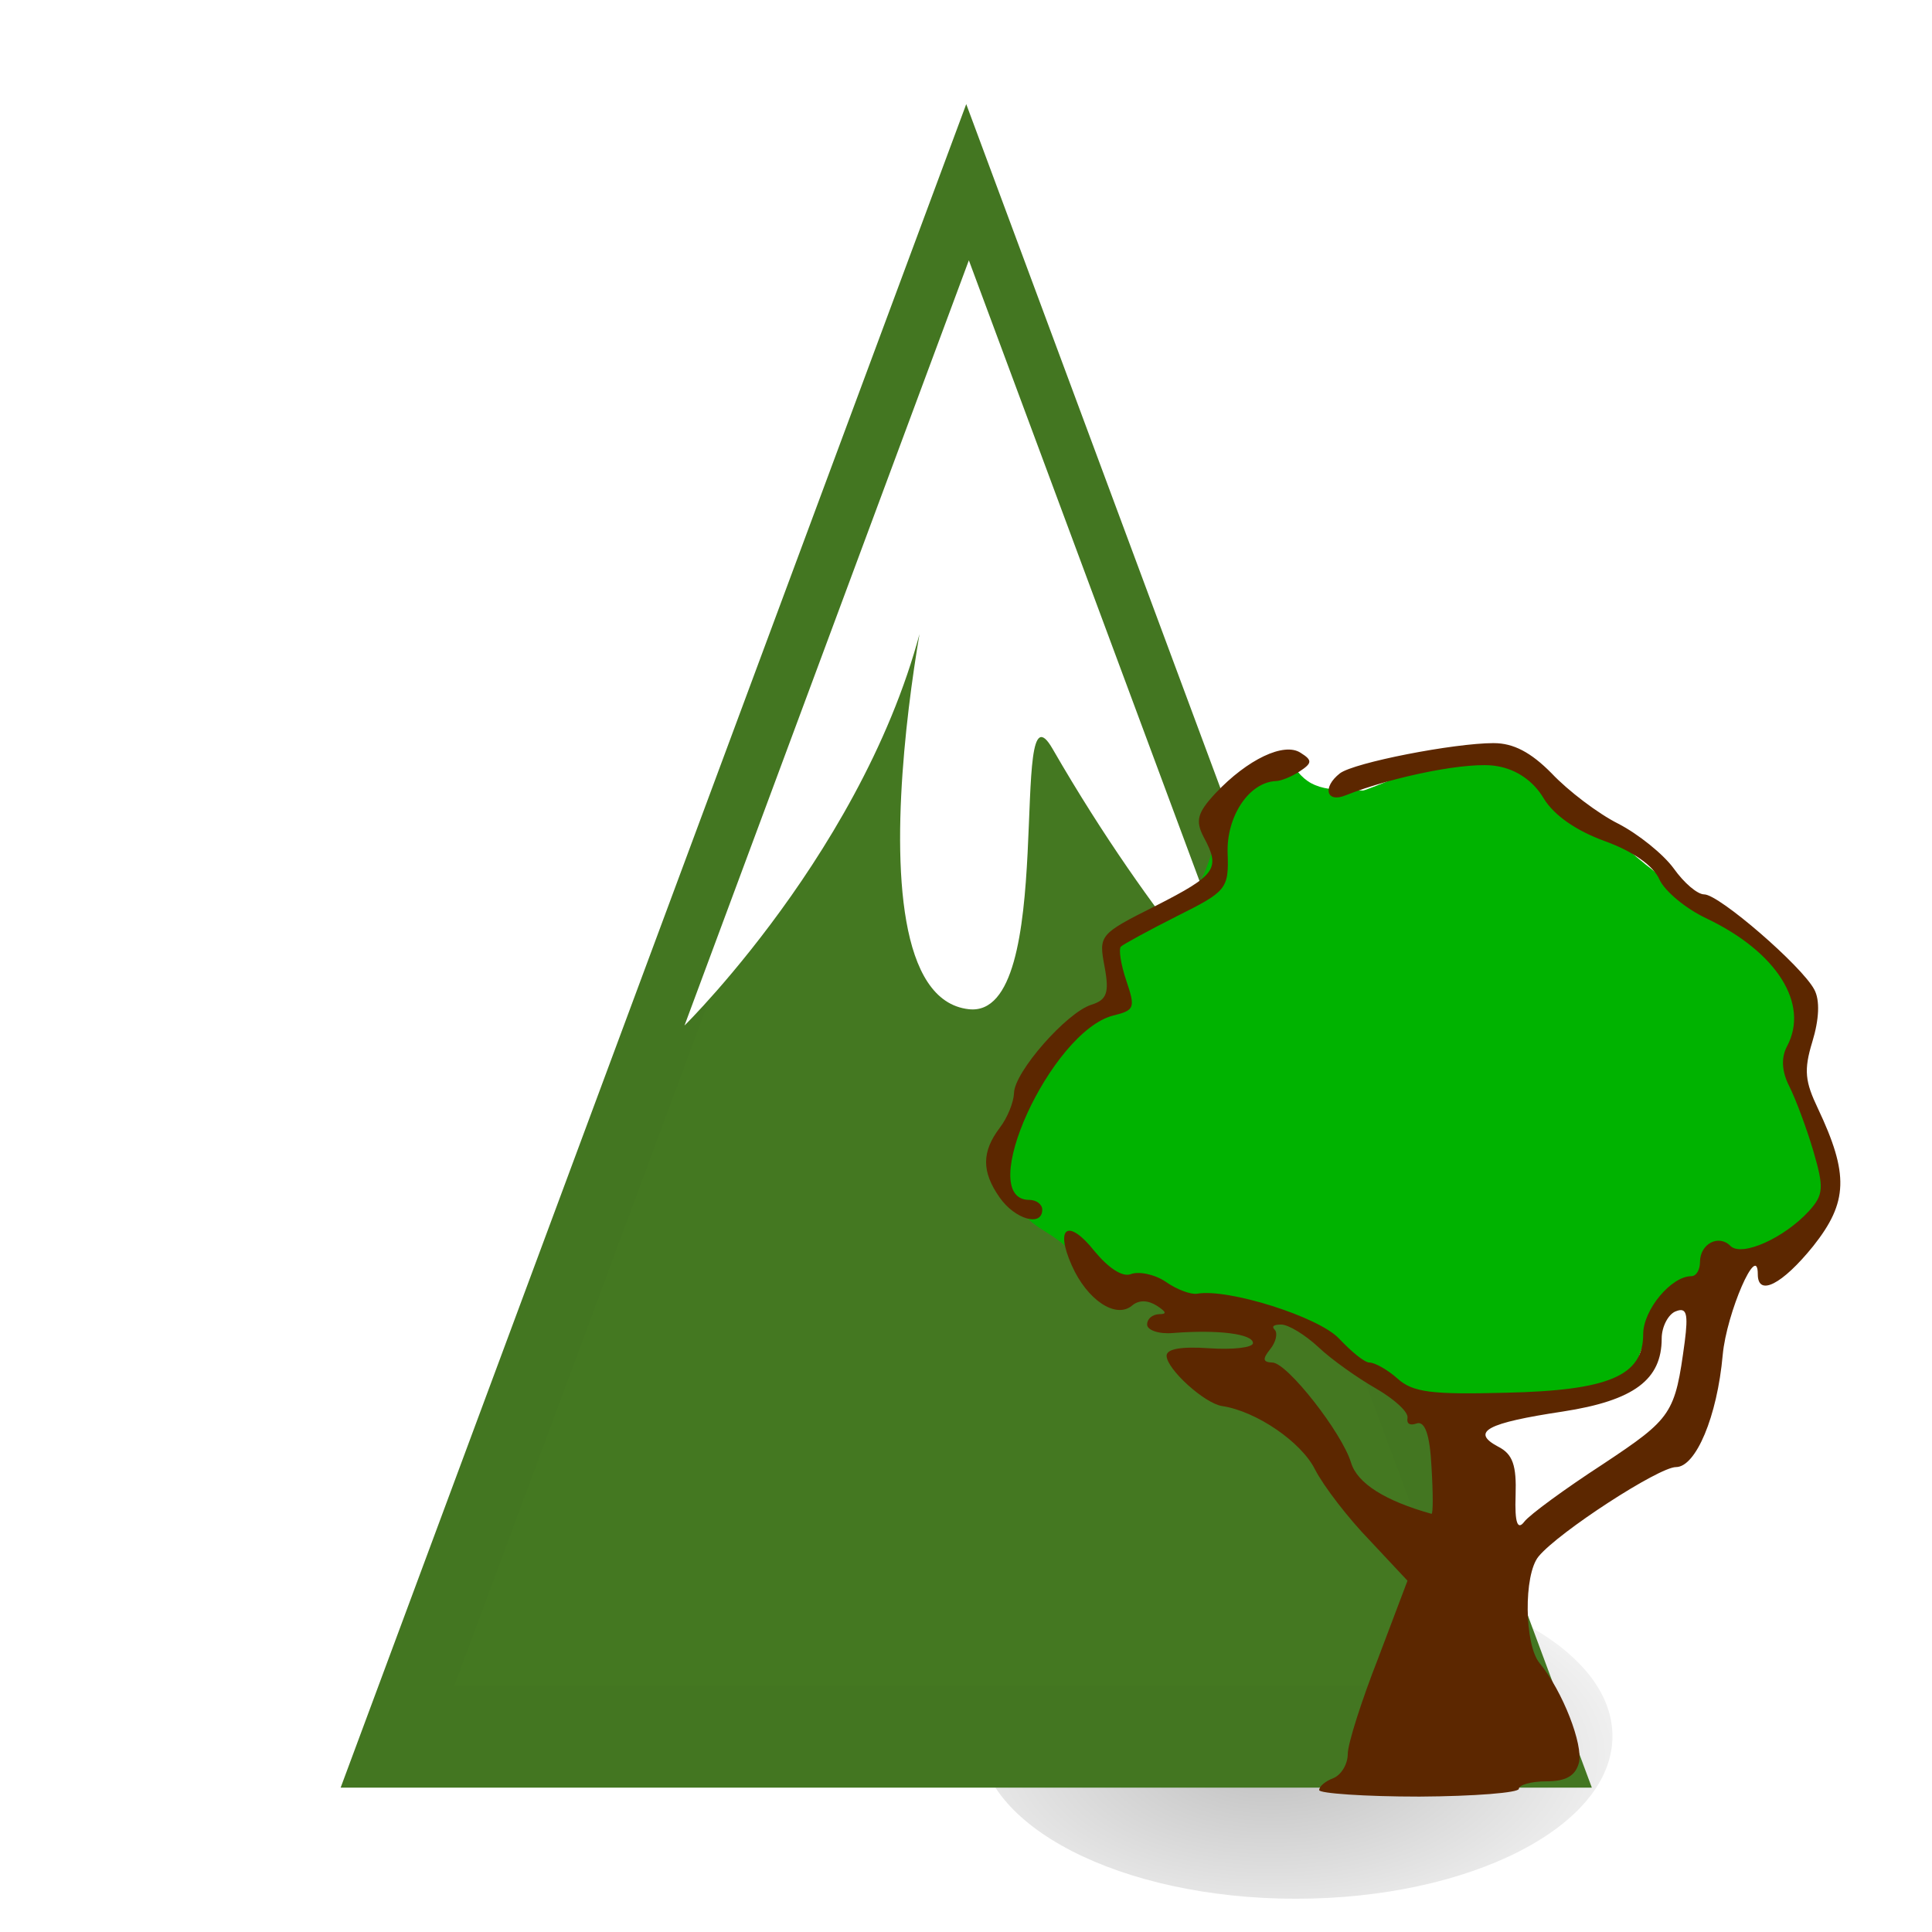
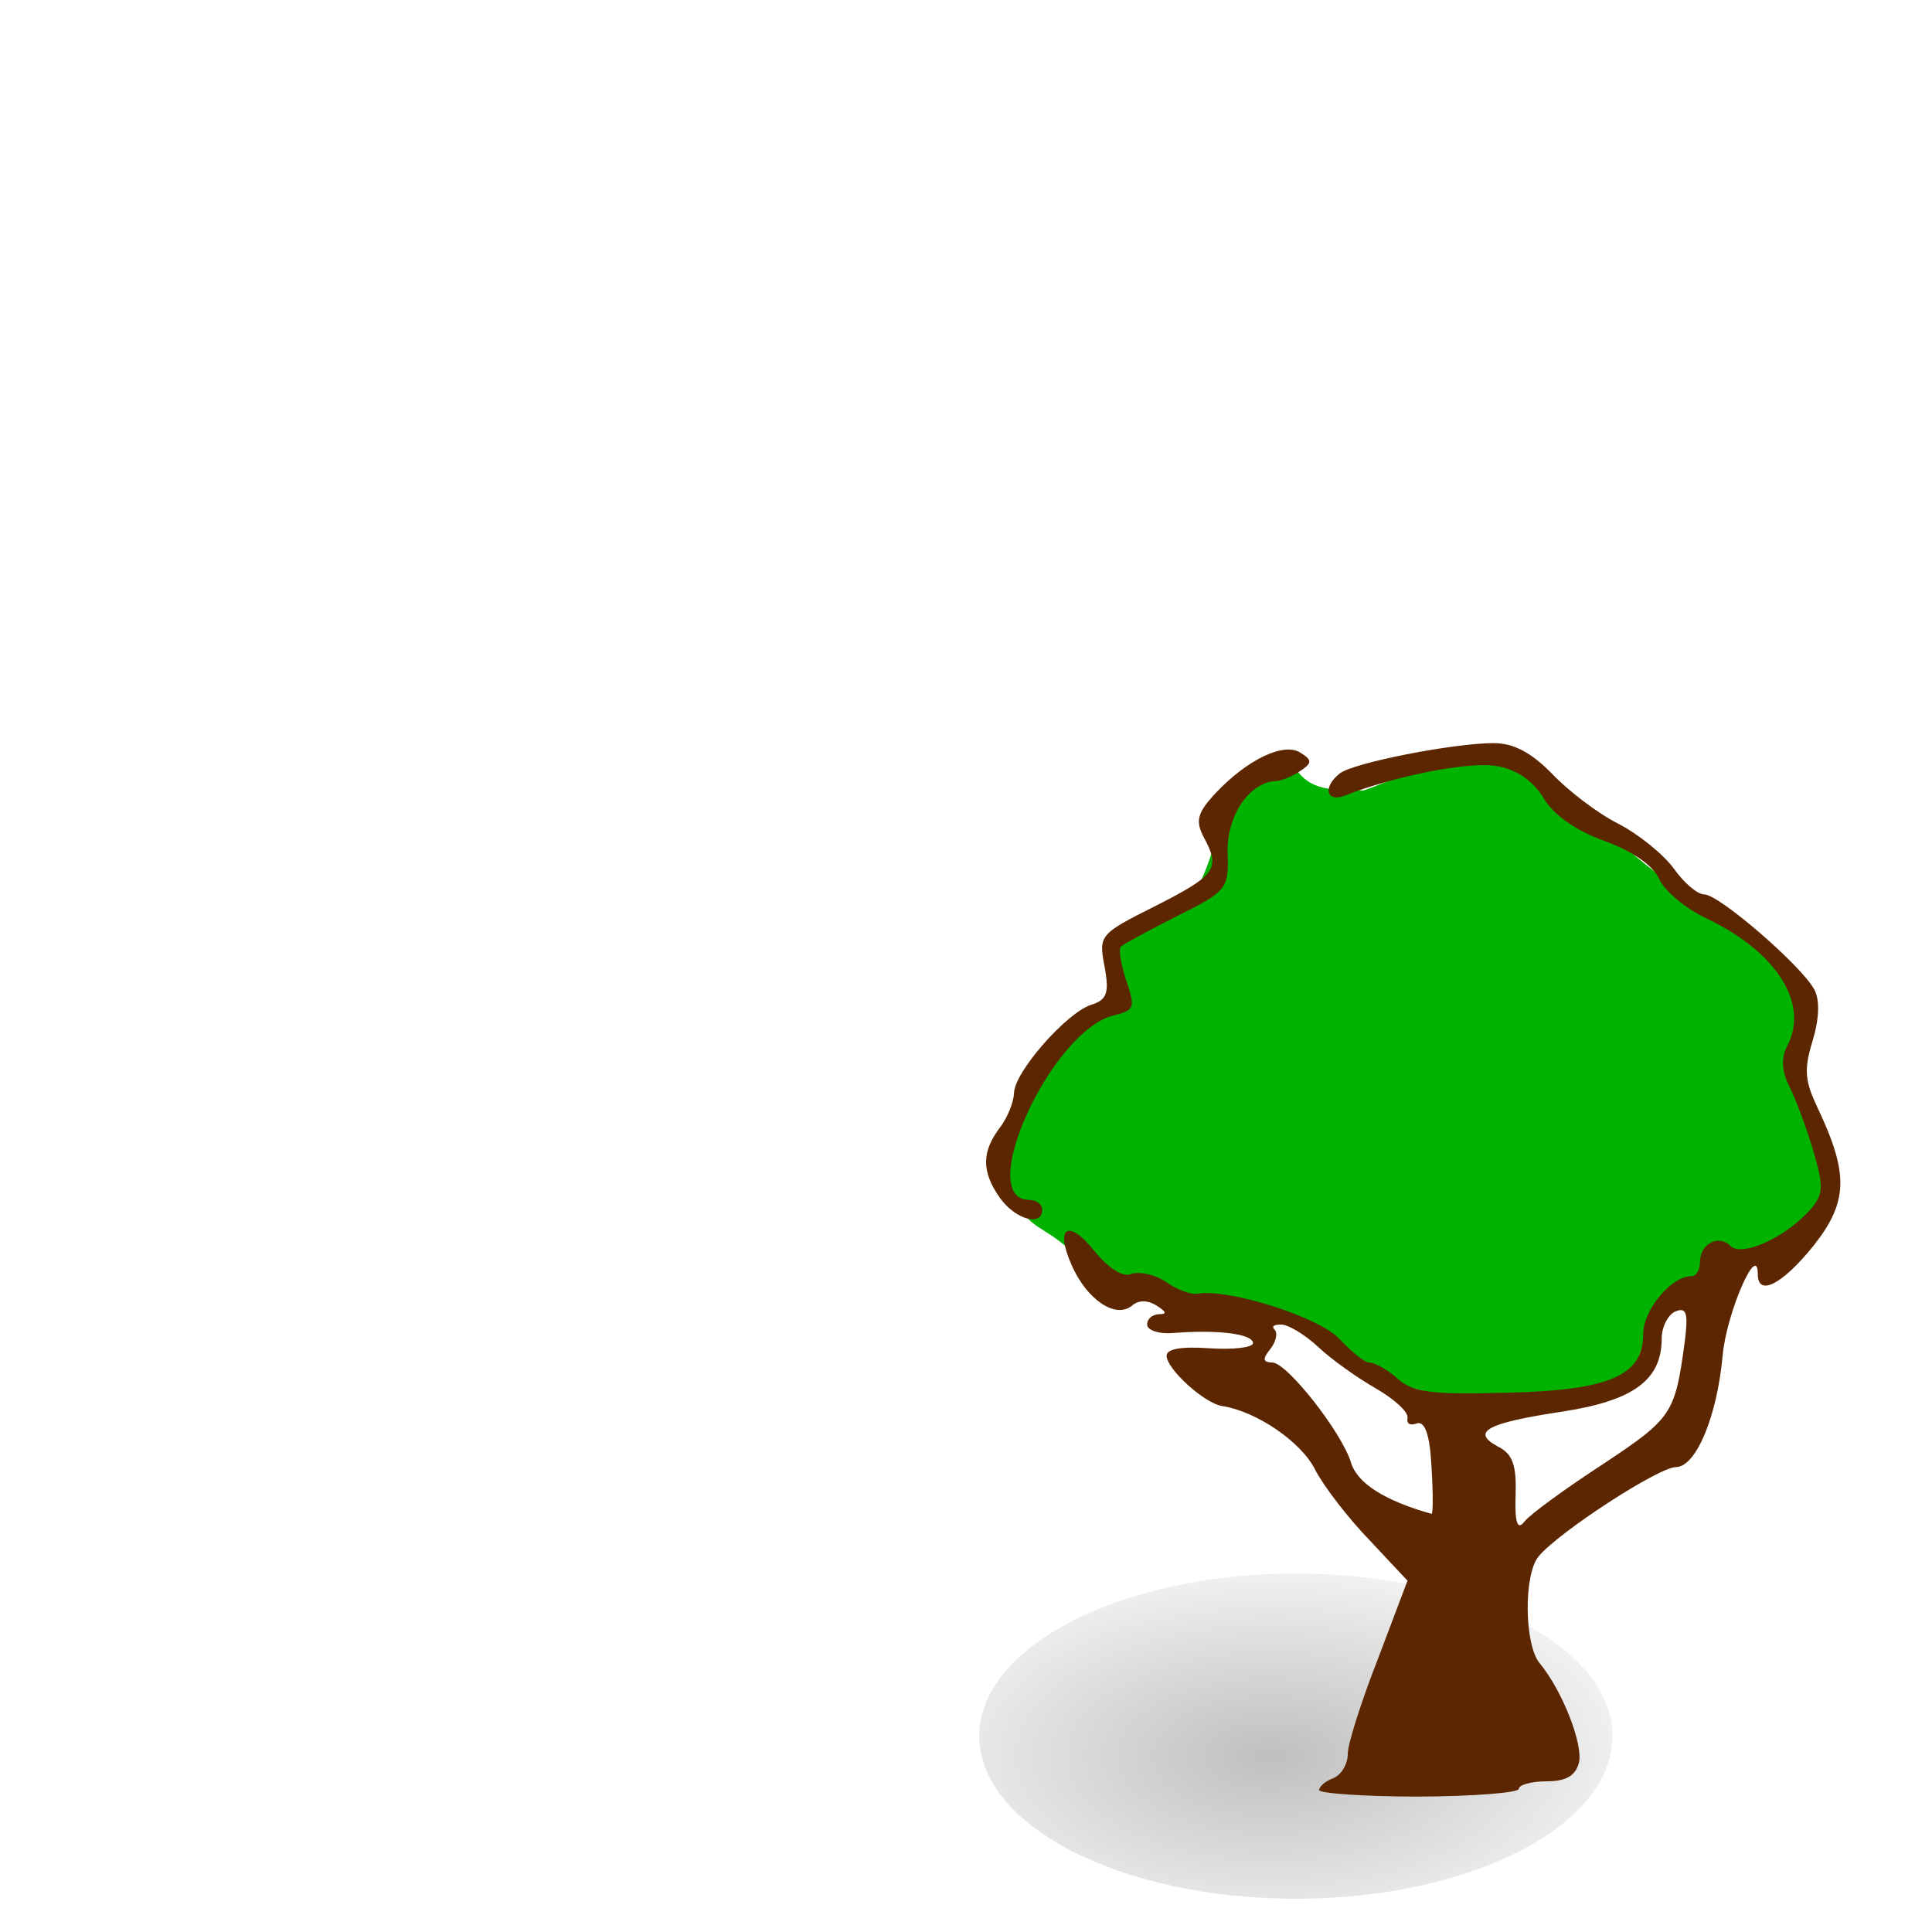
<svg xmlns="http://www.w3.org/2000/svg" viewBox="0 0 250 250">
  <defs>
    <radialGradient id="b" gradientUnits="userSpaceOnUse" cy="222.04" cx="14.207" gradientTransform="scale(1.395 .717)" r="8.252">
      <stop offset="0" />
      <stop offset="1" stop-opacity="0" />
    </radialGradient>
    <filter id="a" height="1.424" width="1.218" color-interpolation-filters="sRGB" y="-.212" x="-.109">
      <feGaussianBlur stdDeviation=".721" />
    </filter>
  </defs>
  <path d="M28.402 158.7c0 2.254-3.557 4.08-7.944 4.08-4.387 0-7.944-1.826-7.944-4.08s3.557-4.08 7.944-4.08c4.387 0 7.944 1.826 7.944 4.08z" transform="translate(62.182 -593.76) scale(5.157)" opacity=".5" filter="url(#a)" fill-rule="evenodd" fill="url(#b)" />
-   <path d="M183.5 598.5l4.33 7.5 4.33 7.5h-17.32l4.33-7.5z" transform="matrix(8.498 0 0 13.203 -1434.352 -7875.321)" stroke="#437621" fill="#447821" />
  <path d="M125.37 33.684l36.797 99.021s-12.572-12.575-25.974-35.824c-5.894-10.224.909 35.002-10.822 33.711-18.178-2-2.448-68.771-5.01-54.636-5.62 31.004-31.787 56.746-31.787 56.746z" fill="#fff" />
  <path d="M166.67 98.048c2.31 3.823 3.864 4.243 9.703 4.243.462 0 7.52-3.066 9.662-3.612 4.58-1.177 9.578-1.009 13.317 1.806 3.319 2.479 7.226 5.42 10.292 8.444 2.773 2.814 6.134 5.041 9.074 7.267 3.277 2.479 6.428 4.831 9.663 7.268 2.1 1.554 3.234 3.865 4.873 6.05 1.428 1.89 0 6.133 0 9.073 0 3.991 1.932 7.562 3.612 10.88 2.143 4.244-1.848 8.403-4.83 10.881-3.025 2.521-7.604 2.941-10.881 4.243-2.605 1.05-5.672 6.302-7.268 7.856-3.445 3.445-.252 6.217-6.68 7.268-3.529.589-6.889 1.765-10.25 2.395-4.243.883-7.982-.883-11.511-1.806-3.654-.882-5.84-1.554-7.856-3.613-11.131-6.26-10.124-8.108-15.459-6.428-4.453 1.807-6.89-.251-10.545-2.1-4.704-2.353-9.073-2.353-12.728-6.007-3.739-3.697-5.545-2.773-7.814-7.352-1.386-2.773.588-7.394 1.176-9.788 1.093-4.243 2.227-6.344 5.083-9.158 1.933-1.975 4.495-4.453 6.386-6.344 3.067-3.066-1.723-7.73 3.655-9.074 3.318-.84 6.47-3.276 7.855-6.049 2.059-4.159 2.353-8.192 4.832-11.51 1.386-1.85 4.873-3.403 6.637-4.832z" fill-rule="evenodd" fill="#00b300" />
  <path d="M193.302 96.158c-5.167 0-18.063 2.52-19.912 3.907-2.31 1.806-1.764 3.865.714 2.857 6.26-2.48 16.132-4.453 19.619-3.781 2.562.42 4.747 1.974 6.049 4.2 1.344 2.185 4.2 4.16 7.898 5.504 3.612 1.302 6.301 3.192 7.057 4.957.714 1.554 3.487 3.823 6.092 5.041 9.074 4.327 13.359 11.049 10.418 16.552-.756 1.428-.714 3.193.294 5.167.84 1.68 2.227 5.378 3.109 8.36 1.386 4.747 1.344 5.672-.546 7.772-3.235 3.529-8.696 5.965-10.167 4.537-1.512-1.554-3.949-.294-3.949 2.059 0 1.008-.462 1.848-1.134 1.848-2.562 0-6.217 4.327-6.217 7.52 0 5.377-4.453 7.267-17.77 7.561-9.578.252-12.015-.042-13.989-1.806-1.302-1.176-2.982-2.1-3.655-2.1-.672 0-2.394-1.47-3.949-3.11-2.646-2.814-14.367-6.51-18.357-5.796-.84.126-2.647-.547-4.075-1.555-1.429-.966-3.53-1.386-4.537-.966-1.093.378-2.899-.84-4.663-2.983-3.403-4.285-5.168-3.15-2.941 1.849 1.974 4.453 5.671 6.931 7.772 5.209.924-.798 2.1-.714 3.234 0 1.219.798 1.345 1.092.294 1.092-.882.042-1.554.588-1.554 1.345 0 .714 1.512 1.26 3.36 1.092 5.882-.462 10.335.126 10.335 1.302 0 .588-2.605.882-5.671.672-3.613-.252-5.503.084-5.503.966 0 1.723 4.915 6.176 7.183 6.512 4.453.672 10.25 4.663 12.015 8.192 1.092 2.142 4.285 6.301 7.058 9.158l4.915 5.25-3.781 10c-2.143 5.46-3.949 11.09-3.949 12.434 0 1.302-.84 2.688-1.848 3.108-1.009.378-1.849 1.05-1.849 1.555 0 .42 5.881.84 12.981.84 7.142-.042 12.856-.504 12.856-1.008s1.596-.967 3.529-.967c2.52 0 3.78-.672 4.242-2.394.589-2.31-2.1-9.284-5.083-12.897-1.974-2.353-2.1-11.469-.126-13.82 2.605-3.151 15.543-11.553 17.77-11.553 2.563 0 5.335-6.512 6.05-14.536.504-5.419 4.537-14.703 4.537-10.418 0 2.94 3.15 1.344 7.183-3.655 4.495-5.671 4.621-9.284.588-17.812-1.638-3.445-1.848-4.915-.714-8.612.882-2.899 1.008-5.377.252-6.764-1.596-3.024-12.309-12.309-14.241-12.309-.882 0-2.605-1.47-3.95-3.36-1.344-1.844-4.578-4.45-7.183-5.793-2.604-1.303-6.47-4.243-8.612-6.512-2.688-2.73-4.957-3.907-7.477-3.907zm-24.994 1.26c-2.143-1.428-6.89.84-11.007 5.21-2.353 2.52-2.647 3.57-1.554 5.67 2.226 4.118 1.638 4.916-6.176 8.907-7.393 3.697-7.393 3.823-6.637 7.898.63 3.36.294 4.285-1.723 4.915-3.192 1.008-9.956 8.696-9.998 11.426-.042 1.177-.84 3.193-1.848 4.495-2.31 3.067-2.395 5.63 0 9.032 1.974 2.815 5.503 3.823 5.503 1.555 0-.673-.756-1.26-1.68-1.26-7.142 0 2.772-21.804 10.88-23.862 2.773-.672 2.857-1.008 1.68-4.495-.714-2.1-1.008-4.075-.714-4.411.294-.294 3.529-2.059 7.184-3.907 6.47-3.235 6.805-3.529 6.637-8.192-.168-4.705 2.73-9.158 6.218-9.326.672 0 2.1-.588 3.108-1.26 1.597-1.05 1.68-1.428.126-2.395zm48.563 72.257c1.386-.546 1.596.336 1.134 3.949-1.26 9.326-1.596 9.872-10.586 15.837-4.915 3.193-9.494 6.553-10.166 7.436-.883 1.176-1.26.168-1.135-3.403.126-3.823-.336-5.335-2.268-6.302-3.613-1.932-1.387-3.066 8.36-4.537 9.284-1.428 12.812-4.159 12.812-9.452 0-1.554.883-3.193 1.849-3.529zm-51.084 1.722c.924 0 3.067 1.302 4.79 2.899 1.722 1.638 5.124 4.033 7.477 5.377 2.394 1.386 4.243 3.067 4.075 3.823-.126.714.294 1.008 1.134.714 1.092-.42 1.764 1.344 1.974 5.63.21 3.402.21 6.09 0 6.049-6.007-1.68-9.62-3.948-10.417-6.637-1.177-3.865-8.234-12.897-10.167-12.939-1.26-.043-1.302-.462-.294-1.722.756-.925 1.008-2.101.588-2.521-.462-.462-.084-.672.84-.672z" fill="#5c2700" />
</svg>